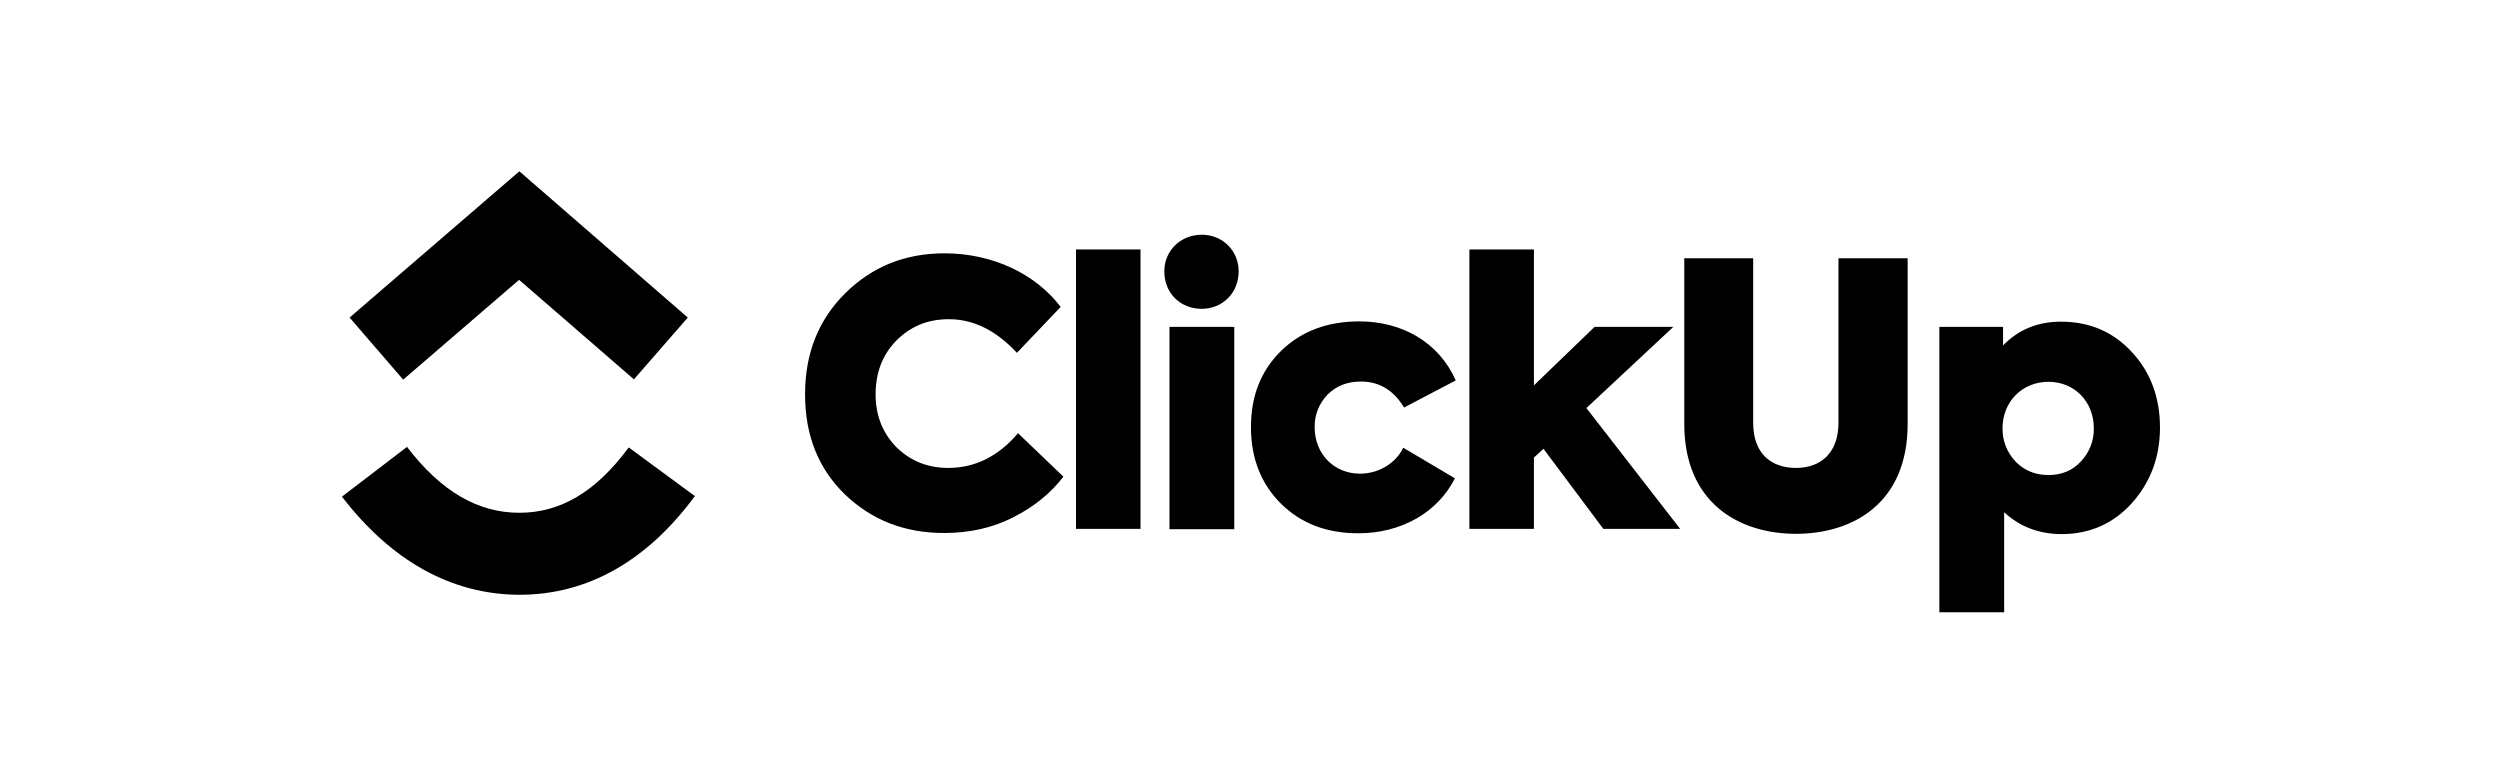
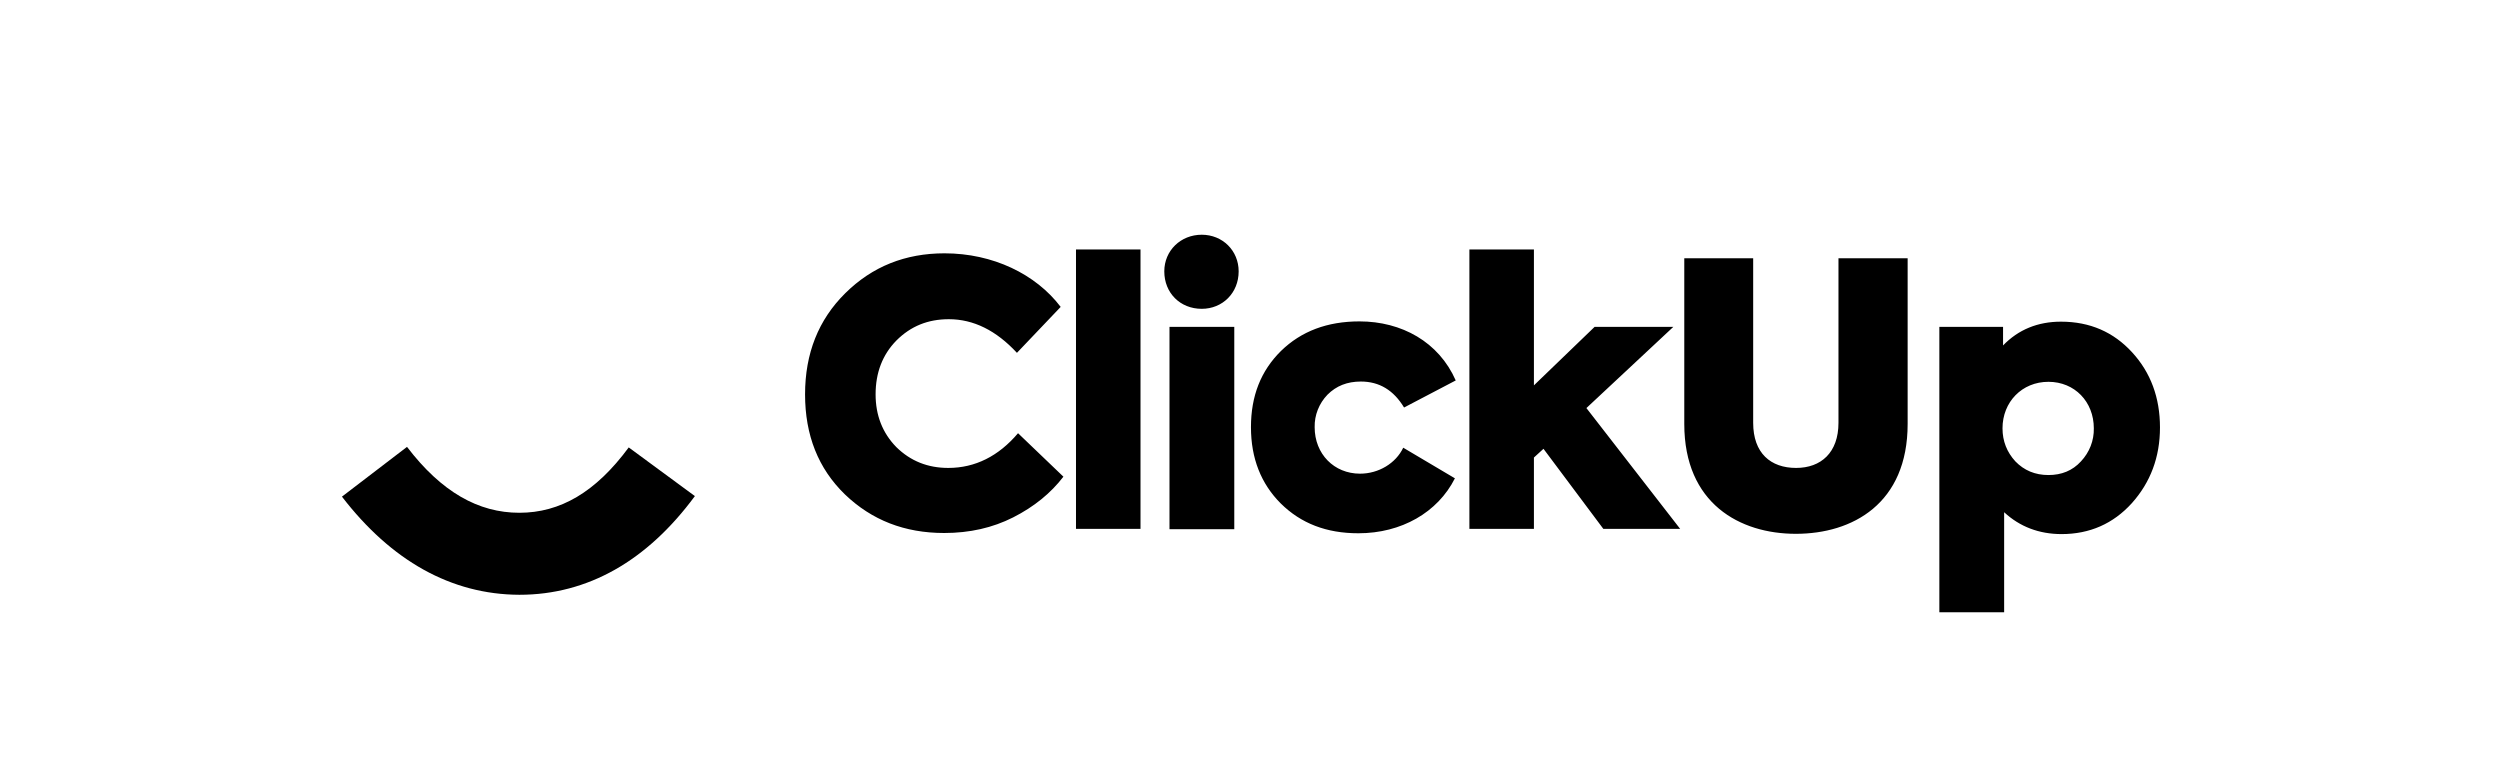
<svg xmlns="http://www.w3.org/2000/svg" width="737" height="231" viewBox="0 0 737 231" fill="none">
  <g clip-path="url(#clip0_659_23011)">
    <path d="M100.805 146.409L119.986 131.74C130.141 145.038 141.022 151.164 153.111 151.164C165.12 151.164 175.597 145.119 185.349 131.901L204.853 146.247C190.83 165.268 173.34 175.342 153.111 175.342C132.962 175.262 115.312 165.268 100.805 146.409Z" fill="black" />
-     <path d="M153.03 82.496L118.857 111.914L103.061 93.618L153.11 50.5L202.757 93.618L186.88 111.833L153.03 82.496Z" fill="black" />
    <path d="M278.355 157.128C266.669 157.128 256.997 153.34 249.099 145.764C241.201 138.107 237.332 128.274 237.332 116.266C237.332 104.177 241.281 94.263 249.18 86.446C257.158 78.547 266.91 74.679 278.436 74.679C292.701 74.679 305.354 80.804 312.688 90.475L299.793 104.015C293.668 97.406 286.979 94.102 279.725 94.102C273.6 94.102 268.522 96.117 264.251 100.389C260.14 104.58 258.126 109.899 258.126 116.266C258.126 122.391 260.14 127.63 264.251 131.821C268.442 135.931 273.519 137.946 279.564 137.946C287.462 137.946 294.393 134.48 300.116 127.71L313.494 140.525C309.787 145.361 304.871 149.39 298.665 152.534C292.62 155.596 285.85 157.128 278.355 157.128ZM336.222 73.55V155.919H317.202V73.55C317.282 73.55 336.222 73.55 336.222 73.55ZM354.276 91.04C347.909 91.04 343.234 86.365 343.234 79.998C343.234 73.873 348.07 69.198 354.276 69.198C360.401 69.198 365.156 73.873 365.156 79.998C365.156 86.365 360.401 91.04 354.276 91.04ZM363.866 96.359V155.999H344.765V96.359H363.866ZM400.457 157.208C391.027 157.208 383.532 154.307 377.568 148.423C371.765 142.62 368.783 135.125 368.783 125.937C368.783 116.749 371.684 109.335 377.648 103.451C383.612 97.648 391.269 94.747 400.779 94.747C413.191 94.747 424.152 100.792 429.148 112.155L413.916 120.134C410.853 115.057 406.662 112.478 401.182 112.478C397.152 112.478 393.928 113.767 391.349 116.346C388.851 118.925 387.481 122.391 387.561 125.937C387.561 133.836 393.284 139.638 400.94 139.638C406.421 139.638 411.498 136.576 413.674 131.982L428.907 141.009C423.829 151.083 413.11 157.208 400.457 157.208ZM495.317 155.919H472.67L455.02 132.304L452.199 134.883V155.919H433.178V73.55H452.199V113.606L470.091 96.359H493.302L467.673 120.296L495.317 155.919ZM496.526 124.97V76.129H516.836V124.648C516.836 133.594 521.994 137.946 529.489 137.946C536.824 137.946 541.982 133.433 541.982 124.648V76.129H562.372V124.97C562.372 148.504 546.092 157.369 529.409 157.369C512.967 157.369 496.526 148.504 496.526 124.97ZM607.586 94.828C616.129 94.828 623.06 97.89 628.541 103.854C634.021 109.818 636.762 117.233 636.762 126.018C636.762 134.803 633.941 142.217 628.46 148.343C622.98 154.387 616.049 157.45 607.747 157.45C601.139 157.45 595.416 155.274 590.822 151.002V180.5H571.721V96.359H590.5V101.839C595.013 97.165 600.736 94.828 607.586 94.828ZM617.258 126.26C617.258 118.442 611.616 112.558 603.879 112.558C596.061 112.558 590.339 118.522 590.339 126.26C590.339 130.048 591.628 133.271 594.127 136.012C596.706 138.671 599.93 140.041 603.879 140.041C607.747 140.041 610.971 138.752 613.47 136.012C615.968 133.352 617.338 129.886 617.258 126.26Z" fill="black" />
  </g>
  <defs>
    <clipPath id="clip0_659_23011">
      <rect width="535.877" height="130" fill="white" transform="translate(100.805 50.5)" />
    </clipPath>
  </defs>
</svg>